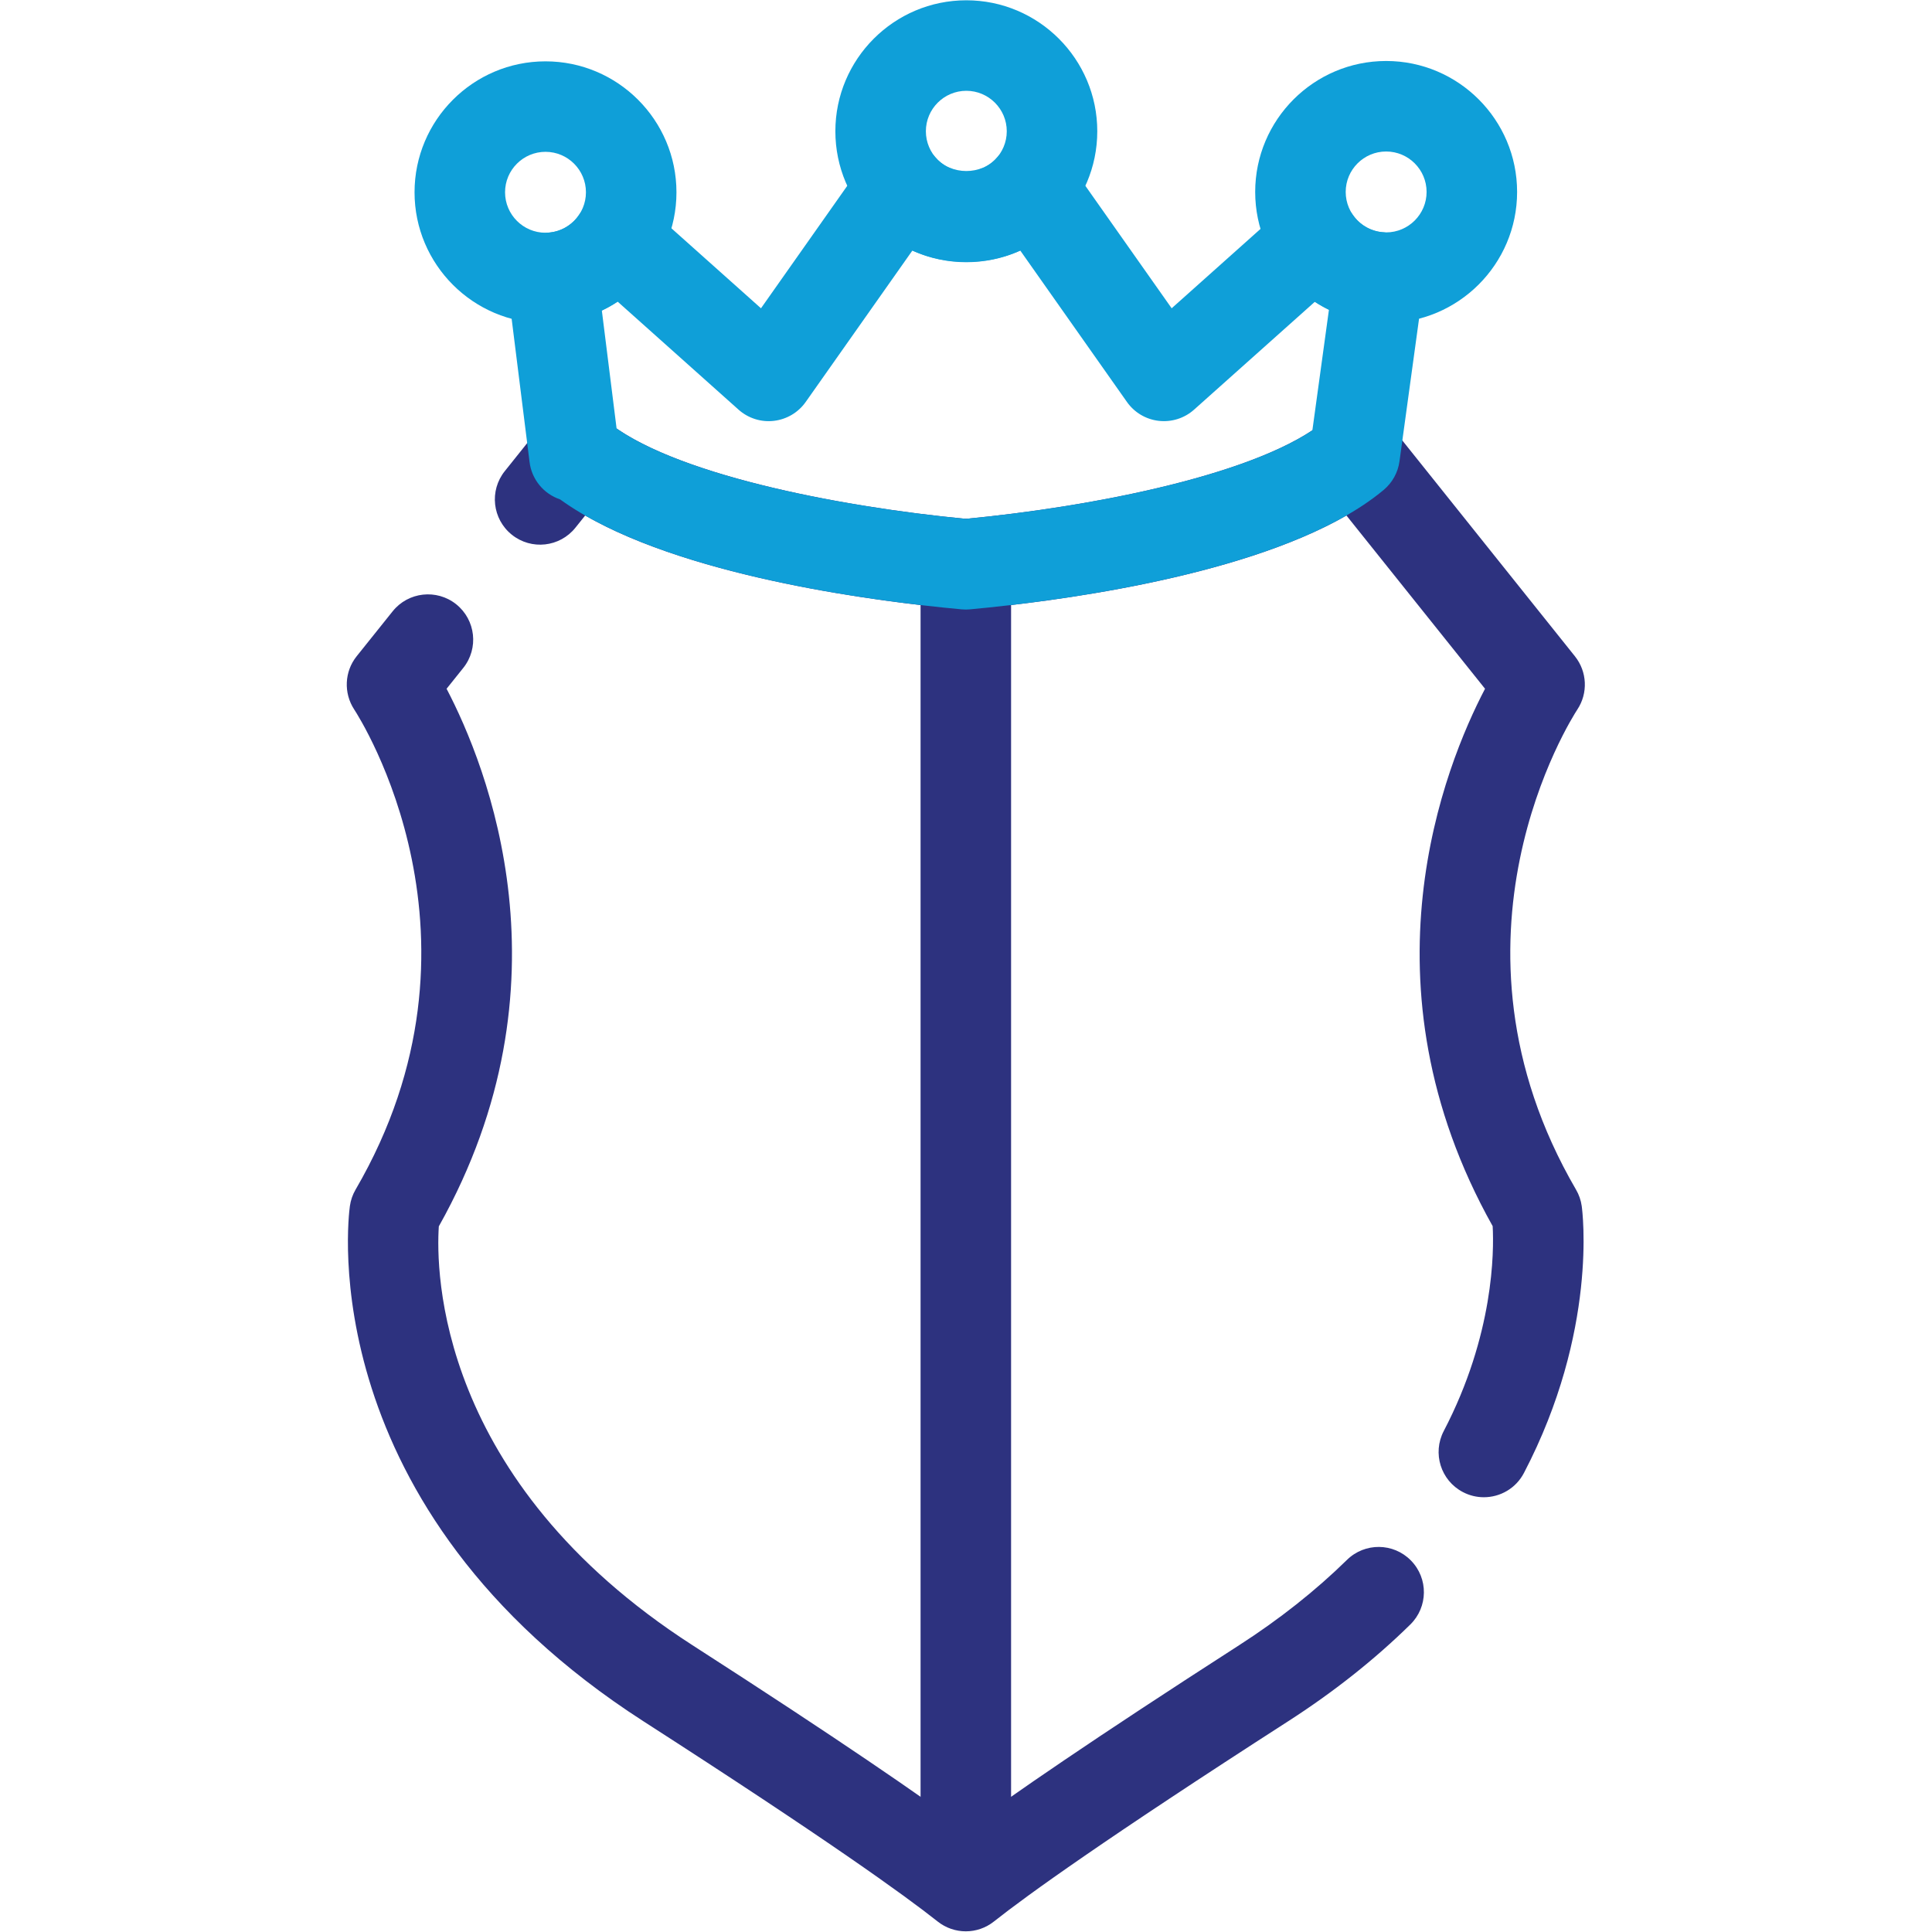
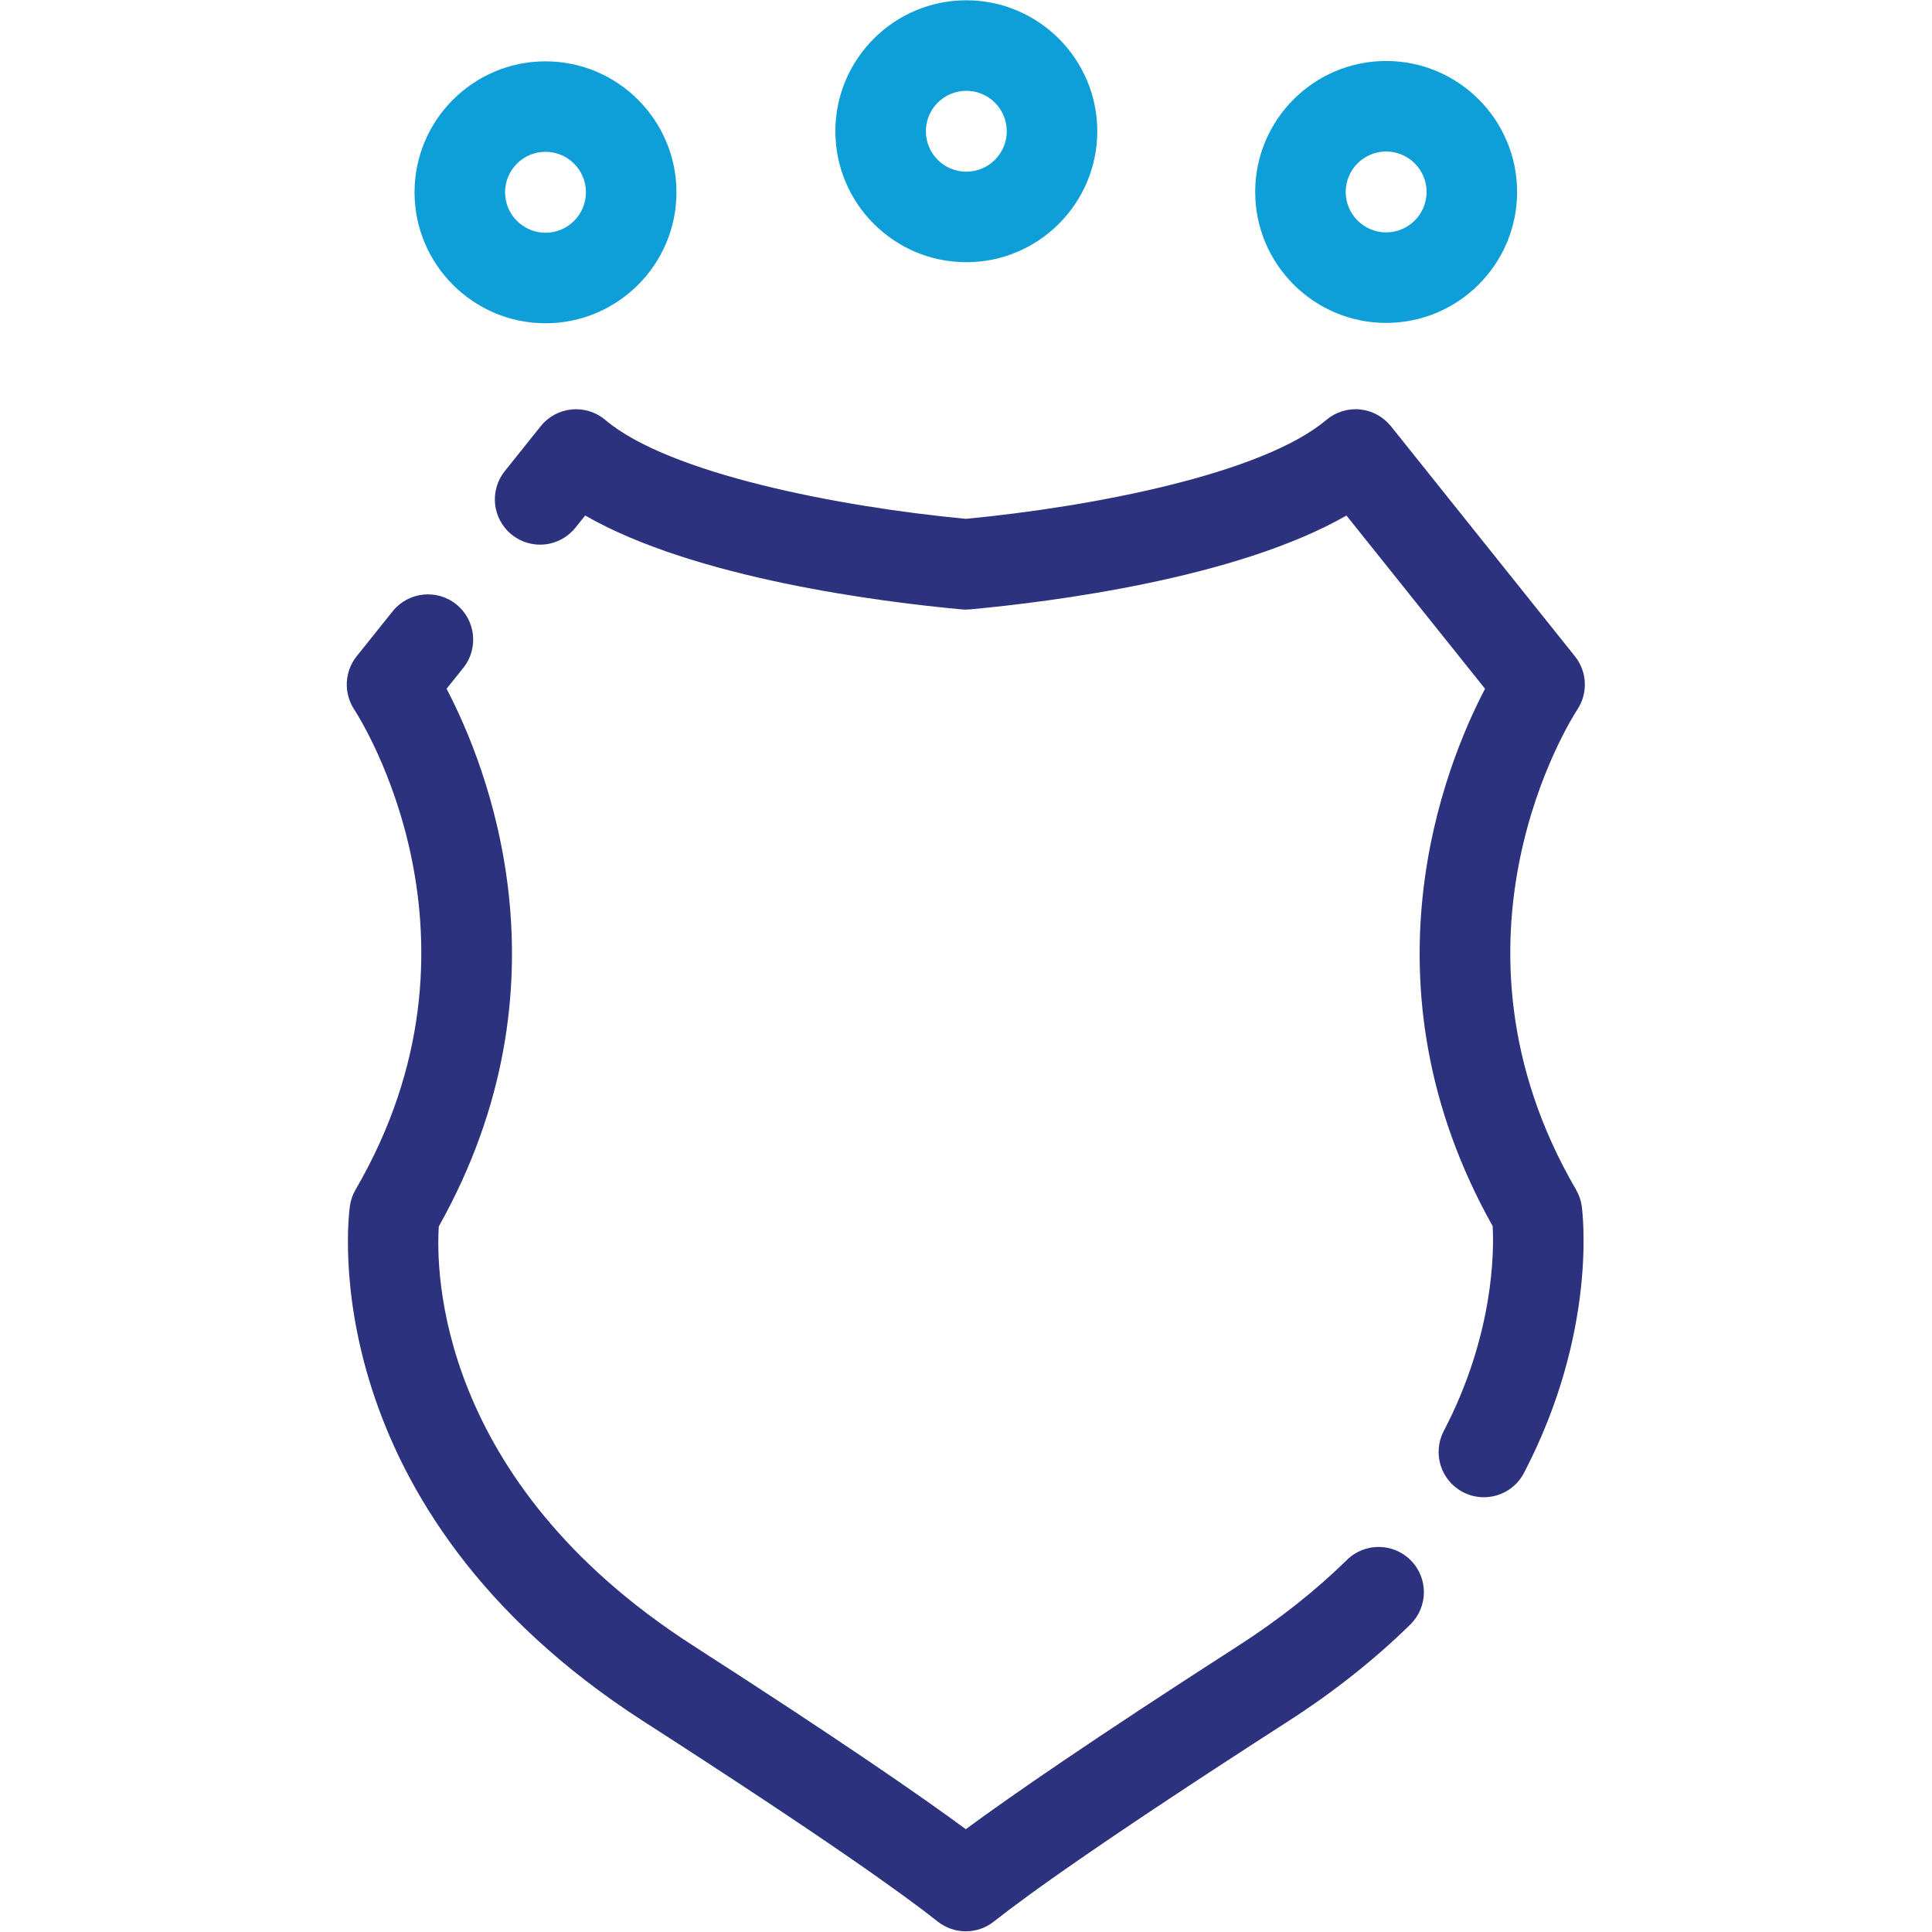
<svg xmlns="http://www.w3.org/2000/svg" width="60" height="60" viewBox="0 0 60 60" fill="none">
  <path fill-rule="evenodd" clip-rule="evenodd" d="M30.01 8.143C27.767 8.143 25.943 6.319 25.943 4.076C25.943 1.834 27.767 0.009 30.01 0.009C32.252 0.009 34.077 1.834 34.077 4.076C34.077 6.319 32.252 8.143 30.01 8.143ZM30.01 2.82C29.317 2.82 28.754 3.384 28.754 4.076C28.754 4.769 29.317 5.332 30.01 5.332C30.702 5.332 31.266 4.769 31.266 4.076C31.266 3.384 30.702 2.82 30.01 2.82Z" fill="#0F9FD8" />
  <path fill-rule="evenodd" clip-rule="evenodd" d="M29.994 59.979C29.685 59.979 29.376 59.877 29.121 59.675C28.087 58.855 25.663 57.111 19.987 53.459C9.683 46.828 10.813 37.836 10.866 37.456C10.891 37.275 10.951 37.101 11.043 36.944C15.566 29.18 11.188 22.321 11 22.033C10.667 21.524 10.696 20.856 11.076 20.381L12.193 18.986C12.677 18.38 13.562 18.282 14.168 18.766C14.774 19.252 14.872 20.136 14.388 20.742L13.869 21.39C15.123 23.786 17.855 30.558 13.628 38.086C13.538 39.436 13.552 45.975 21.508 51.095C26.084 54.039 28.605 55.783 29.994 56.807C31.383 55.783 33.904 54.039 38.48 51.095C39.731 50.29 40.858 49.398 41.831 48.444C42.385 47.9 43.275 47.908 43.818 48.463C44.362 49.017 44.353 49.906 43.799 50.45C42.691 51.538 41.413 52.55 40.001 53.458C34.325 57.11 31.901 58.855 30.867 59.674C30.612 59.877 30.303 59.979 29.994 59.979ZM46.082 46.498C45.863 46.498 45.64 46.447 45.432 46.338C44.744 45.979 44.478 45.13 44.837 44.442C46.396 41.454 46.399 38.862 46.356 38.079C42.135 30.554 44.866 23.785 46.119 21.39L41.815 16.01C38.411 17.965 32.653 18.691 30.123 18.925C30.037 18.933 29.95 18.933 29.865 18.925C27.335 18.691 21.577 17.965 18.173 16.01L17.871 16.387C17.386 16.994 16.502 17.092 15.896 16.607C15.29 16.122 15.191 15.238 15.676 14.632L16.792 13.236C17.029 12.94 17.376 12.752 17.754 12.715C18.132 12.68 18.508 12.796 18.797 13.041C20.771 14.711 26.03 15.736 29.994 16.113C33.957 15.736 39.216 14.712 41.19 13.041C41.48 12.796 41.857 12.678 42.233 12.715C42.611 12.752 42.958 12.94 43.196 13.236L48.911 20.382C49.292 20.859 49.323 21.527 48.985 22.036C48.799 22.321 44.422 29.18 48.944 36.944C49.036 37.101 49.097 37.275 49.122 37.456C49.144 37.613 49.63 41.335 47.328 45.743C47.078 46.224 46.589 46.498 46.082 46.498Z" fill="#2D327F" />
-   <path fill-rule="evenodd" clip-rule="evenodd" d="M29.994 59.105C29.218 59.105 28.589 58.476 28.589 57.7V17.524C28.589 16.748 29.218 16.119 29.994 16.119C30.771 16.119 31.4 16.748 31.4 17.524V57.7C31.4 58.476 30.771 59.105 29.994 59.105Z" fill="#2D327F" />
-   <path fill-rule="evenodd" clip-rule="evenodd" d="M29.994 18.93C29.951 18.93 29.908 18.928 29.865 18.924C27.13 18.672 20.622 17.844 17.394 15.509C16.884 15.338 16.513 14.889 16.446 14.35L15.752 8.8C15.704 8.419 15.815 8.034 16.058 7.737C16.302 7.439 16.656 7.253 17.039 7.224C17.423 7.194 17.768 6.993 17.985 6.671C18.211 6.334 18.573 6.111 18.976 6.061C19.378 6.009 19.784 6.136 20.087 6.407L23.633 9.574L26.849 5.009C27.098 4.655 27.496 4.436 27.927 4.414C28.361 4.391 28.777 4.571 29.06 4.897C29.538 5.449 30.482 5.449 30.96 4.897C31.242 4.571 31.665 4.391 32.092 4.414C32.524 4.435 32.921 4.655 33.17 5.009L36.387 9.574L39.918 6.42C40.219 6.151 40.62 6.025 41.022 6.073C41.423 6.121 41.784 6.339 42.012 6.672C42.227 6.985 42.566 7.182 42.942 7.212C43.327 7.243 43.682 7.432 43.924 7.733C44.166 8.034 44.273 8.421 44.22 8.804L43.462 14.329C43.414 14.676 43.238 14.993 42.969 15.217C39.898 17.777 32.962 18.662 30.122 18.924C30.08 18.928 30.037 18.93 29.994 18.93ZM19.149 13.308C21.341 14.822 26.247 15.756 29.994 16.113C33.688 15.762 38.523 14.846 40.757 13.364L41.271 9.622C41.119 9.548 40.973 9.466 40.832 9.374L37.083 12.722C36.784 12.989 36.386 13.115 35.987 13.07C35.589 13.025 35.228 12.811 34.998 12.483L31.686 7.782C30.645 8.253 29.375 8.253 28.334 7.782L25.022 12.483C24.791 12.811 24.431 13.024 24.033 13.07C23.635 13.117 23.235 12.989 22.936 12.722L19.183 9.369C19.025 9.473 18.861 9.565 18.691 9.646L19.149 13.308Z" fill="#0F9FD8" />
  <path fill-rule="evenodd" clip-rule="evenodd" d="M16.941 10.039C14.698 10.039 12.874 8.214 12.874 5.972C12.874 3.729 14.698 1.905 16.941 1.905C19.183 1.905 21.008 3.729 21.008 5.972C21.008 8.214 19.184 10.039 16.941 10.039ZM16.941 4.715C16.248 4.715 15.685 5.279 15.685 5.971C15.685 6.664 16.248 7.228 16.941 7.228C17.633 7.228 18.197 6.664 18.197 5.971C18.197 5.279 17.634 4.715 16.941 4.715Z" fill="#0F9FD8" />
  <path fill-rule="evenodd" clip-rule="evenodd" d="M43.048 10.028C40.805 10.028 38.981 8.204 38.981 5.961C38.981 3.718 40.805 1.894 43.048 1.894C45.291 1.894 47.115 3.718 47.115 5.961C47.115 8.203 45.291 10.028 43.048 10.028ZM43.048 4.705C42.355 4.705 41.792 5.268 41.792 5.961C41.792 6.653 42.355 7.217 43.048 7.217C43.74 7.217 44.304 6.653 44.304 5.961C44.304 5.268 43.74 4.705 43.048 4.705Z" fill="#0F9FD8" />
</svg>